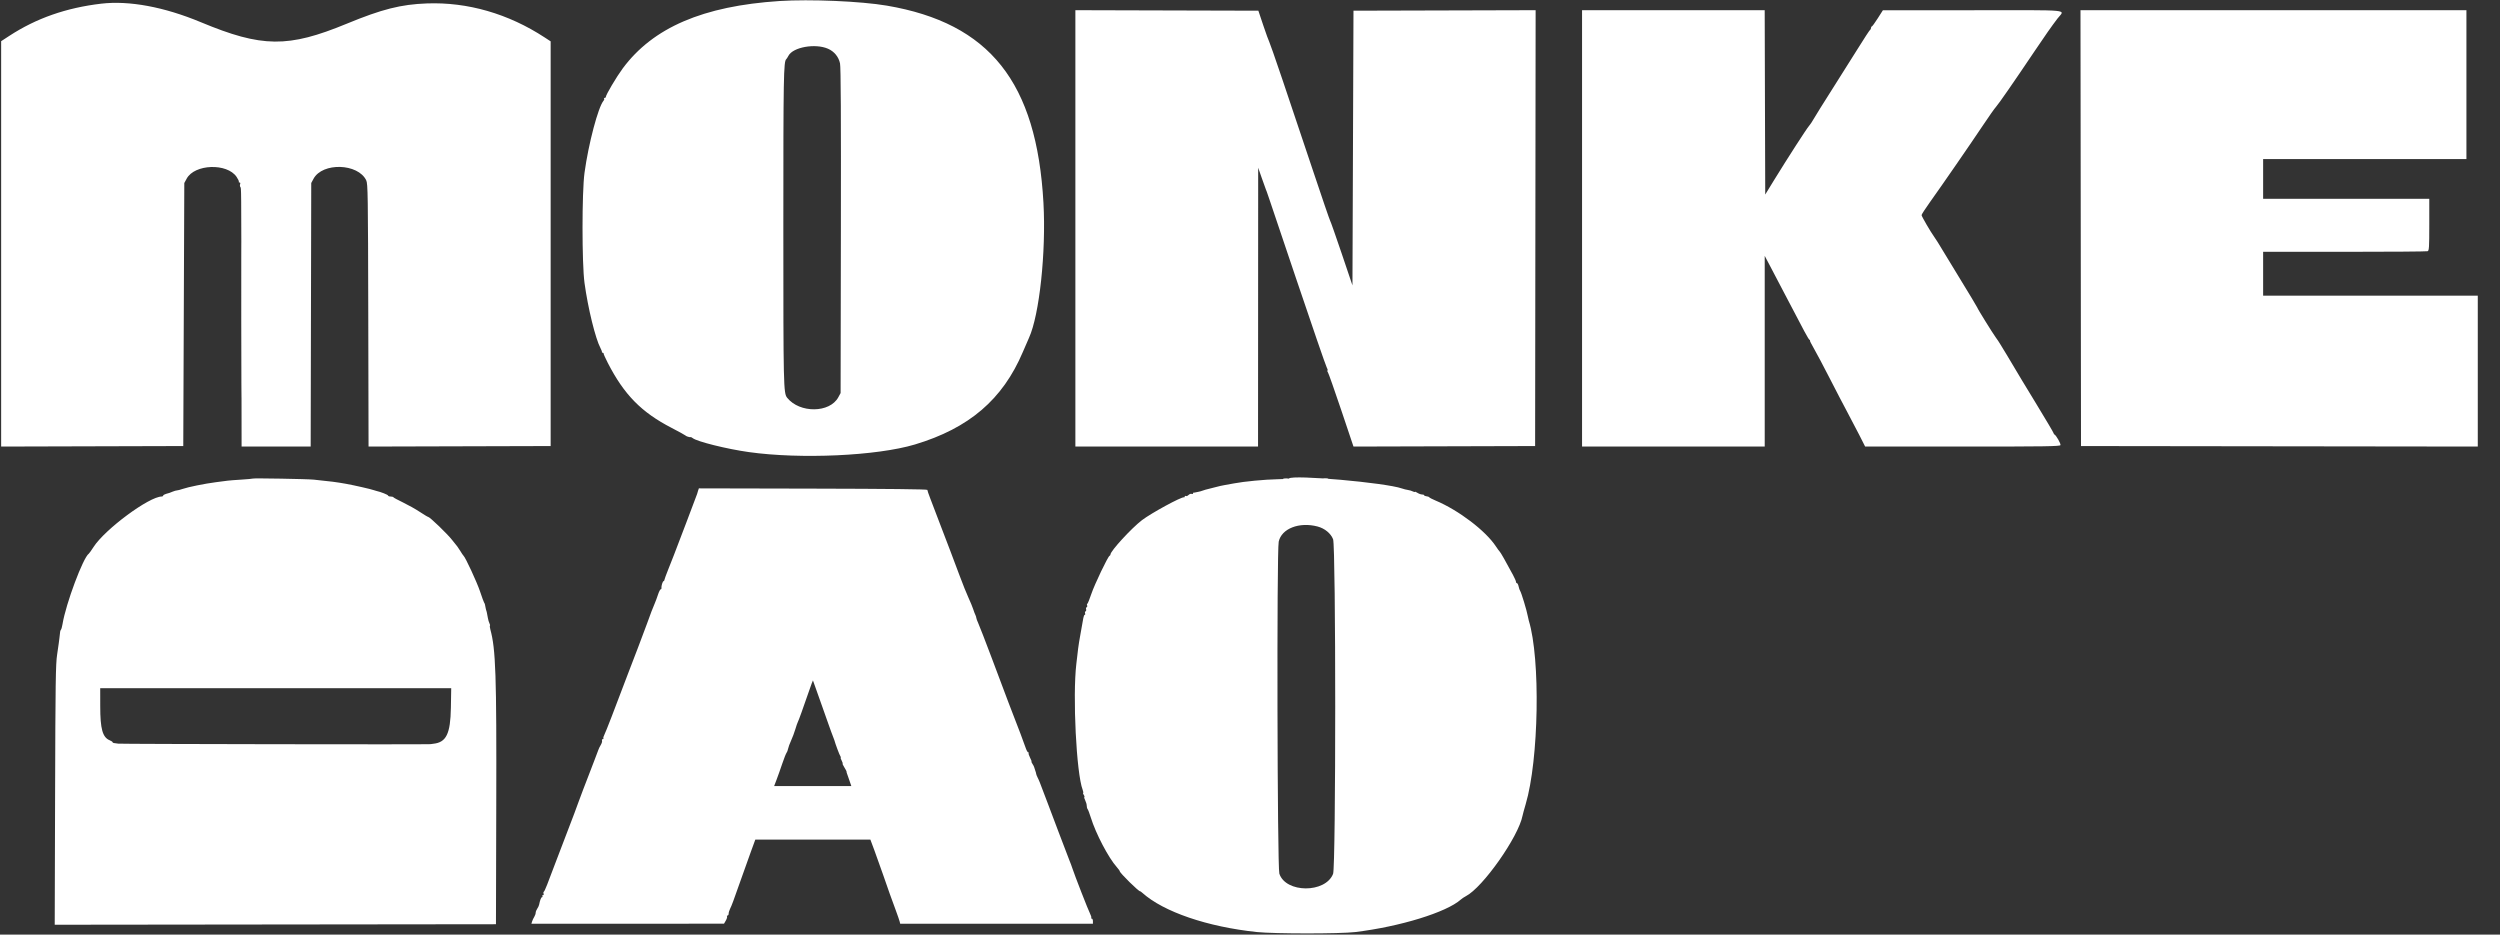
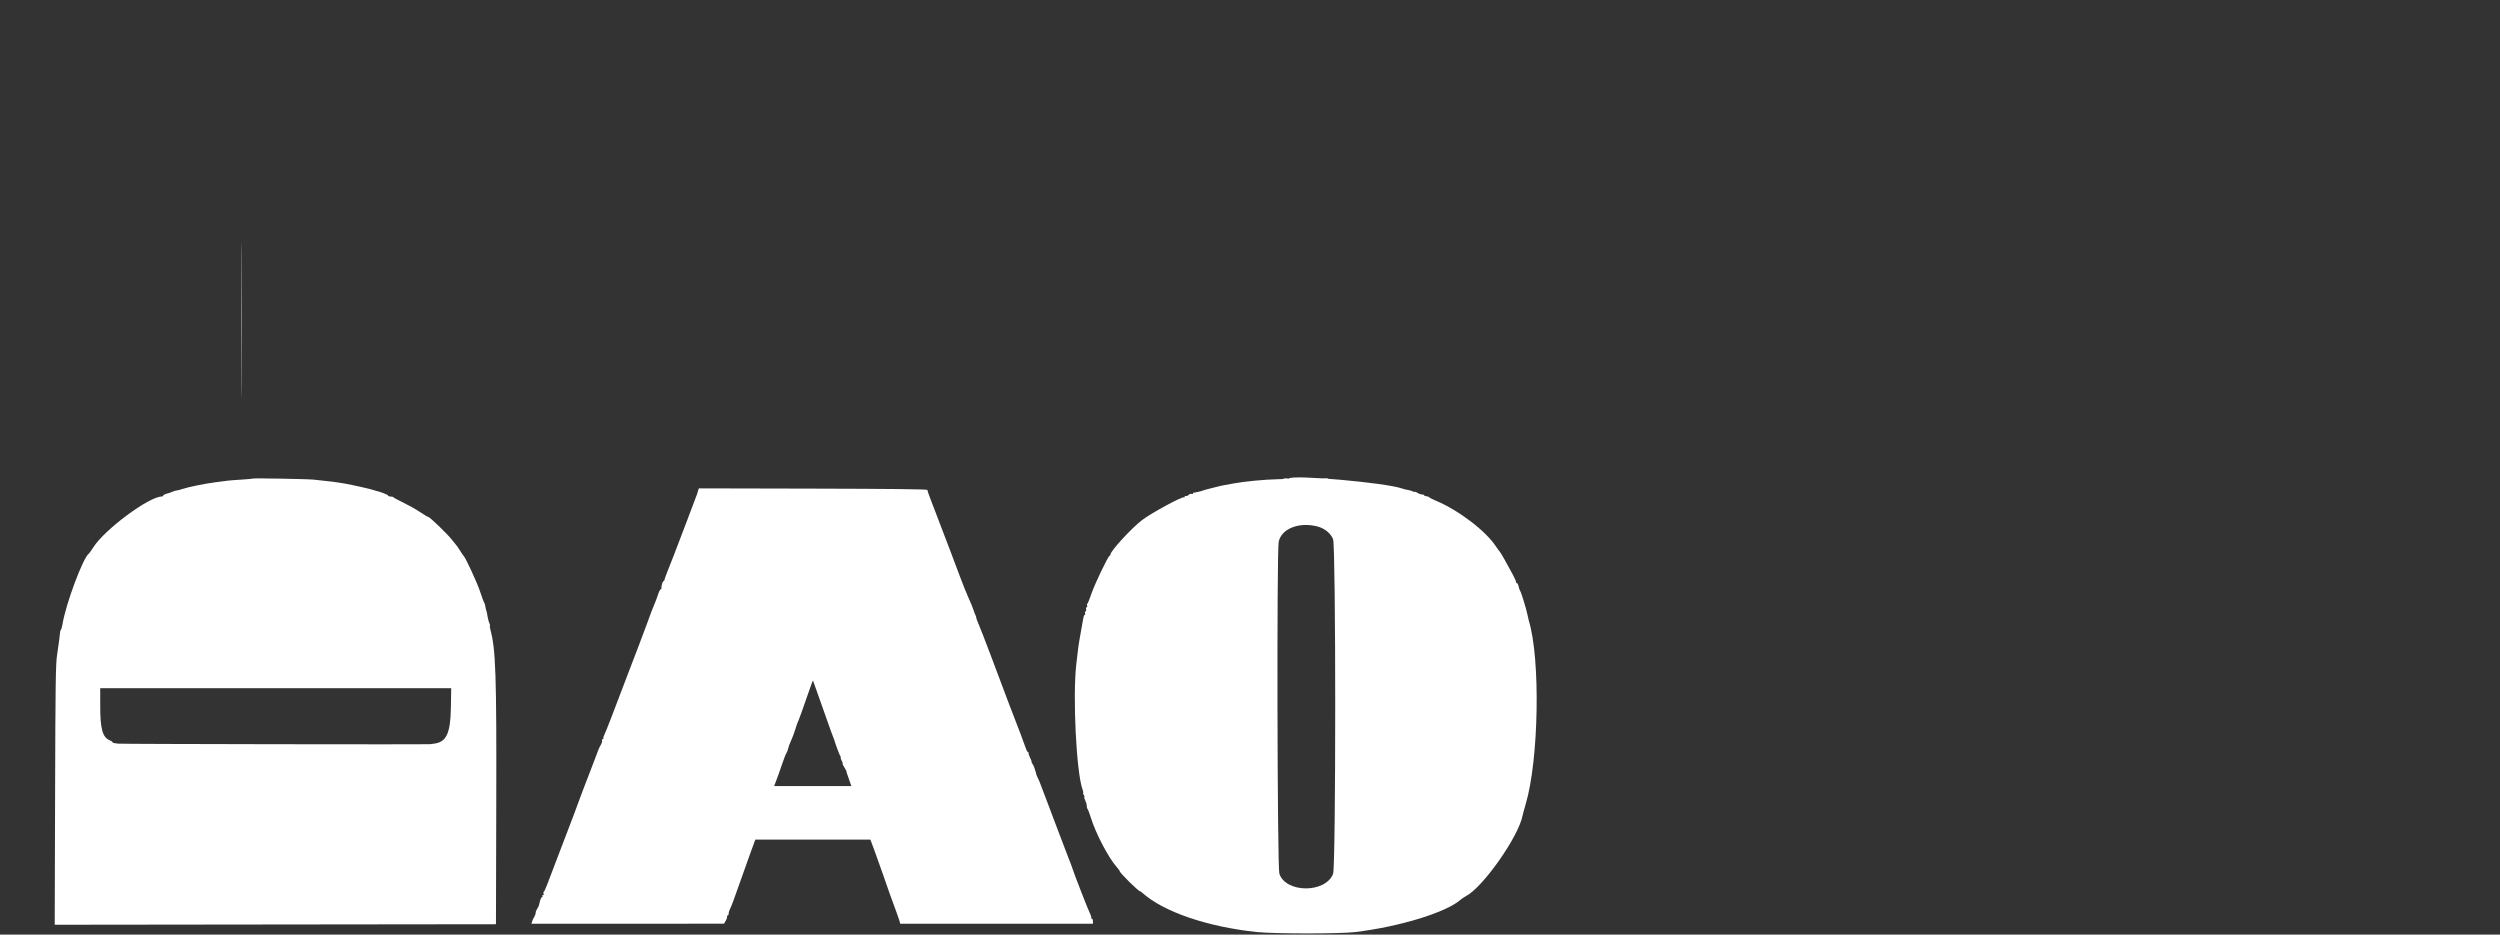
<svg xmlns="http://www.w3.org/2000/svg" width="107" height="40" viewBox="0 0 107 40" fill="none" class="w-[75px] opacity-40 transition-all duration-200 hover:cursor-pointer hover:opacity-100 xl:w-[106px]">
  <rect x="0" y="0" width="107" height="40" fill="#333333" stroke="none" />
  <g clip-path="url(#clip0_1911_454)">
    <path fill-rule="evenodd" clip-rule="evenodd" d="M10.82 20.483C10.811 20.491 10.595 20.511 10.339 20.527C10.085 20.542 9.816 20.563 9.743 20.573C9.67 20.583 9.442 20.613 9.236 20.639C8.763 20.7 8.049 20.845 7.814 20.927C7.715 20.961 7.608 20.989 7.577 20.989C7.545 20.989 7.463 21.012 7.394 21.04C7.249 21.1 7.26 21.096 7.104 21.139C7.038 21.158 6.983 21.191 6.983 21.212C6.983 21.234 6.956 21.251 6.923 21.251C6.385 21.251 4.493 22.651 4.004 23.411C3.911 23.555 3.821 23.683 3.803 23.695C3.559 23.858 2.819 25.838 2.677 26.706C2.659 26.814 2.63 26.922 2.612 26.946C2.576 26.992 2.571 27.02 2.545 27.295C2.536 27.391 2.525 27.479 2.52 27.491C2.515 27.503 2.513 27.524 2.514 27.537C2.515 27.549 2.484 27.765 2.445 28.017C2.383 28.413 2.372 29.198 2.358 34.026L2.342 39.579L11.784 39.568L21.227 39.557L21.24 34.473C21.255 28.855 21.218 27.787 20.986 26.938C20.965 26.861 20.958 26.789 20.97 26.778C20.981 26.766 20.972 26.721 20.948 26.677C20.924 26.633 20.894 26.528 20.88 26.444C20.852 26.272 20.817 26.116 20.807 26.116C20.803 26.116 20.794 26.077 20.787 26.029C20.77 25.903 20.744 25.814 20.719 25.789C20.707 25.777 20.628 25.561 20.544 25.309C20.411 24.913 19.917 23.846 19.836 23.782C19.821 23.77 19.761 23.682 19.703 23.585C19.645 23.49 19.586 23.401 19.573 23.389C19.559 23.377 19.46 23.253 19.352 23.113C19.159 22.862 18.394 22.124 18.326 22.124C18.307 22.124 18.147 22.028 17.97 21.911C17.794 21.793 17.47 21.612 17.252 21.507C17.033 21.402 16.848 21.302 16.839 21.284C16.831 21.266 16.777 21.251 16.718 21.251C16.659 21.251 16.611 21.233 16.611 21.211C16.611 21.177 16.293 21.051 16.113 21.013C16.083 21.007 16.029 20.991 15.993 20.977C15.883 20.935 15.172 20.773 14.809 20.707C14.408 20.635 14.143 20.601 13.431 20.529C13.153 20.5 10.846 20.46 10.82 20.483ZM55.168 20.479C55.155 20.493 54.926 20.508 54.66 20.512C54.147 20.521 53.235 20.608 52.828 20.687C52.694 20.713 52.515 20.745 52.431 20.758C52.345 20.77 52.137 20.818 51.967 20.864C51.797 20.91 51.628 20.953 51.591 20.96C51.555 20.968 51.495 20.987 51.459 21.003C51.422 21.019 51.343 21.04 51.282 21.051C51.221 21.061 51.162 21.074 51.15 21.078C51.137 21.083 51.113 21.085 51.094 21.082C51.076 21.079 51.061 21.096 51.061 21.119C51.061 21.142 51.034 21.151 51.001 21.138C50.967 21.125 50.908 21.147 50.869 21.186C50.829 21.225 50.777 21.244 50.752 21.229C50.728 21.215 50.708 21.223 50.708 21.248C50.708 21.274 50.693 21.29 50.675 21.285C50.569 21.255 49.275 21.959 48.876 22.263C48.426 22.607 47.528 23.585 47.528 23.731C47.528 23.755 47.51 23.781 47.489 23.789C47.419 23.815 46.845 25.016 46.71 25.418C46.638 25.634 46.561 25.824 46.54 25.839C46.518 25.854 46.514 25.887 46.529 25.912C46.545 25.937 46.536 25.971 46.51 25.987C46.483 26.003 46.472 26.043 46.485 26.076C46.498 26.109 46.488 26.148 46.463 26.163C46.438 26.178 46.428 26.218 46.441 26.252C46.455 26.285 46.448 26.313 46.427 26.313C46.406 26.313 46.379 26.377 46.366 26.455C46.353 26.533 46.303 26.812 46.255 27.077C46.206 27.341 46.157 27.645 46.145 27.753C46.133 27.861 46.098 28.155 46.068 28.407C45.904 29.791 46.069 33.105 46.338 33.804C46.362 33.866 46.372 33.928 46.359 33.941C46.347 33.953 46.359 33.99 46.386 34.023C46.414 34.056 46.424 34.094 46.41 34.109C46.395 34.123 46.412 34.19 46.448 34.258C46.483 34.326 46.512 34.428 46.512 34.484C46.512 34.54 46.529 34.605 46.549 34.628C46.57 34.651 46.631 34.813 46.686 34.988C46.901 35.681 47.44 36.709 47.799 37.113C47.868 37.191 47.925 37.27 47.925 37.287C47.925 37.36 48.754 38.176 48.798 38.146C48.804 38.142 48.847 38.173 48.894 38.215C49.801 39.028 51.678 39.669 53.8 39.892C54.535 39.969 57.36 39.969 57.995 39.893C59.914 39.662 61.91 39.048 62.523 38.501C62.571 38.458 62.668 38.393 62.738 38.357C63.462 37.987 64.992 35.814 65.166 34.907C65.177 34.848 65.237 34.629 65.299 34.42C65.863 32.514 65.936 28.202 65.433 26.564C65.42 26.522 65.4 26.434 65.389 26.368C65.349 26.139 65.11 25.352 65.061 25.287C65.043 25.264 65.014 25.18 64.997 25.102C64.981 25.024 64.948 24.96 64.926 24.96C64.904 24.96 64.885 24.935 64.885 24.904C64.885 24.874 64.828 24.741 64.757 24.61C64.46 24.055 64.22 23.632 64.189 23.61C64.171 23.596 64.098 23.497 64.027 23.389C63.585 22.716 62.429 21.837 61.441 21.423C61.307 21.367 61.186 21.304 61.172 21.284C61.157 21.263 61.102 21.244 61.05 21.24C60.997 21.236 60.955 21.217 60.955 21.198C60.955 21.179 60.914 21.164 60.865 21.164C60.815 21.164 60.726 21.132 60.666 21.093C60.606 21.055 60.557 21.036 60.557 21.051C60.557 21.067 60.518 21.059 60.47 21.034C60.423 21.008 60.328 20.98 60.261 20.971C60.193 20.962 60.078 20.933 60.005 20.907C59.303 20.659 55.329 20.307 55.168 20.479ZM29.878 21C29.86 21.054 29.841 21.118 29.836 21.142C29.831 21.166 29.623 21.716 29.375 22.364C29.127 23.012 28.887 23.64 28.842 23.76C28.797 23.88 28.689 24.155 28.601 24.371C28.514 24.587 28.44 24.788 28.437 24.818C28.435 24.848 28.419 24.873 28.401 24.873C28.363 24.873 28.297 25.088 28.31 25.168C28.315 25.198 28.301 25.222 28.278 25.222C28.256 25.222 28.203 25.325 28.162 25.451C28.121 25.577 28.061 25.739 28.029 25.811C27.944 26.005 27.834 26.292 27.695 26.684C27.627 26.876 27.453 27.337 27.31 27.709C27.166 28.081 26.974 28.582 26.883 28.822C26.298 30.374 25.929 31.326 25.871 31.437C25.833 31.507 25.813 31.581 25.825 31.601C25.837 31.62 25.824 31.637 25.796 31.637C25.767 31.637 25.755 31.663 25.767 31.697C25.78 31.729 25.756 31.813 25.714 31.882C25.671 31.951 25.625 32.047 25.61 32.095C25.596 32.143 25.521 32.339 25.445 32.531C25.368 32.723 25.259 33.008 25.202 33.164C25.144 33.32 25.035 33.605 24.958 33.797C24.882 33.989 24.783 34.254 24.738 34.386C24.694 34.518 24.506 35.018 24.32 35.498C24.134 35.978 23.901 36.587 23.803 36.851C23.434 37.84 23.314 38.14 23.278 38.162C23.257 38.175 23.251 38.214 23.265 38.249C23.279 38.284 23.267 38.313 23.238 38.313C23.21 38.313 23.199 38.333 23.214 38.357C23.229 38.381 23.223 38.4 23.199 38.4C23.161 38.4 23.113 38.524 23.074 38.721C23.066 38.765 23.029 38.843 22.993 38.894C22.957 38.945 22.927 39.023 22.927 39.066C22.927 39.11 22.899 39.189 22.866 39.242C22.832 39.295 22.791 39.383 22.774 39.437L22.744 39.535L26.866 39.535L30.988 39.534L31.065 39.4C31.108 39.326 31.131 39.247 31.118 39.226C31.104 39.204 31.114 39.186 31.139 39.186C31.165 39.186 31.186 39.148 31.186 39.102C31.186 39.056 31.214 38.963 31.248 38.895C31.318 38.756 31.384 38.579 31.715 37.637C31.842 37.277 32.031 36.746 32.136 36.458L32.327 35.935H34.79H37.252L37.423 36.393C37.517 36.645 37.685 37.116 37.797 37.44C38.025 38.103 38.142 38.429 38.342 38.968C38.417 39.171 38.49 39.383 38.504 39.437L38.528 39.535H42.653H46.777V39.426C46.777 39.366 46.756 39.317 46.73 39.317C46.705 39.317 46.694 39.3 46.706 39.281C46.718 39.261 46.698 39.187 46.66 39.117C46.586 38.979 45.987 37.443 45.895 37.157C45.864 37.061 45.813 36.923 45.781 36.851C45.749 36.779 45.532 36.21 45.298 35.586C45.065 34.962 44.857 34.412 44.837 34.364C44.818 34.316 44.757 34.159 44.704 34.015C44.507 33.488 44.472 33.401 44.41 33.28C44.376 33.212 44.348 33.14 44.348 33.12C44.348 33.099 44.331 33.037 44.309 32.981C44.288 32.926 44.267 32.861 44.263 32.837C44.259 32.813 44.226 32.749 44.19 32.695C44.154 32.641 44.136 32.597 44.149 32.597C44.162 32.597 44.134 32.52 44.086 32.428C44.038 32.334 44.011 32.246 44.026 32.231C44.041 32.216 44.034 32.204 44.011 32.204C43.987 32.204 43.942 32.13 43.91 32.04C43.809 31.75 43.547 31.053 43.464 30.851C43.42 30.743 43.284 30.39 43.162 30.066C43.04 29.742 42.719 28.887 42.448 28.167C42.177 27.447 41.917 26.776 41.87 26.675C41.824 26.575 41.786 26.471 41.786 26.446C41.786 26.42 41.769 26.365 41.748 26.323C41.726 26.282 41.684 26.169 41.653 26.073C41.622 25.977 41.533 25.761 41.455 25.593C41.376 25.425 41.199 24.983 41.061 24.611C40.923 24.239 40.754 23.787 40.684 23.608C40.614 23.427 40.419 22.917 40.25 22.473C40.081 22.029 39.886 21.518 39.817 21.338C39.748 21.159 39.69 20.991 39.69 20.967C39.689 20.939 38.021 20.92 34.8 20.913L29.912 20.902L29.878 21ZM56.391 22.534C56.698 22.615 56.957 22.827 57.056 23.079C57.178 23.391 57.178 37.09 57.056 37.401C56.73 38.235 55.03 38.229 54.756 37.393C54.668 37.122 54.641 23.585 54.729 23.182C54.85 22.623 55.608 22.328 56.391 22.534ZM34.913 29.455C34.975 29.635 35.107 30.008 35.207 30.284C35.307 30.56 35.414 30.864 35.446 30.96C35.477 31.056 35.533 31.213 35.571 31.309C35.686 31.606 35.706 31.658 35.711 31.68C35.75 31.833 35.934 32.326 35.968 32.367C35.992 32.398 35.998 32.422 35.983 32.422C35.967 32.422 35.985 32.481 36.023 32.553C36.06 32.625 36.079 32.684 36.064 32.684C36.05 32.684 36.084 32.758 36.14 32.847C36.196 32.938 36.238 33.016 36.233 33.022C36.228 33.027 36.233 33.057 36.244 33.087C36.255 33.117 36.303 33.255 36.351 33.393L36.437 33.644H34.785H33.133L33.237 33.371C33.294 33.221 33.404 32.913 33.48 32.686C33.557 32.459 33.64 32.249 33.664 32.22C33.688 32.192 33.718 32.114 33.73 32.047C33.742 31.981 33.8 31.824 33.858 31.698C33.916 31.572 33.998 31.355 34.039 31.215C34.08 31.076 34.13 30.932 34.15 30.895C34.187 30.827 34.349 30.377 34.625 29.579C34.713 29.323 34.789 29.117 34.794 29.121C34.798 29.125 34.852 29.275 34.913 29.455ZM19.298 30.295C19.279 31.41 19.099 31.776 18.544 31.833C18.489 31.839 18.434 31.846 18.422 31.85C18.356 31.868 5.173 31.846 5.062 31.828C4.989 31.816 4.904 31.804 4.874 31.802C4.844 31.799 4.819 31.783 4.819 31.766C4.819 31.749 4.763 31.712 4.695 31.684C4.39 31.559 4.29 31.2 4.29 30.229L4.289 29.455H11.8H19.312L19.298 30.295Z" fill="white" />
-     <path fill-rule="evenodd" clip-rule="evenodd" d="M33.362 0.044C30.091 0.258 27.949 1.179 26.653 2.928C26.39 3.283 25.931 4.057 25.931 4.146C25.931 4.169 25.907 4.189 25.879 4.189C25.851 4.189 25.84 4.202 25.856 4.218C25.872 4.234 25.861 4.276 25.831 4.312C25.601 4.585 25.187 6.152 25.017 7.396C24.904 8.221 24.904 11.284 25.017 12.109C25.165 13.193 25.485 14.497 25.702 14.902C25.74 14.974 25.768 15.048 25.763 15.066C25.758 15.083 25.774 15.098 25.798 15.098C25.822 15.098 25.838 15.113 25.834 15.131C25.829 15.149 25.911 15.331 26.015 15.535C26.715 16.895 27.449 17.643 28.742 18.312C29.054 18.474 29.319 18.619 29.331 18.635C29.358 18.671 29.519 18.723 29.556 18.709C29.571 18.703 29.612 18.722 29.647 18.751C29.827 18.898 31.106 19.217 32.048 19.349C34.27 19.661 37.532 19.511 39.158 19.024C41.477 18.328 42.915 17.097 43.776 15.069C43.876 14.833 43.995 14.559 44.041 14.459C44.487 13.482 44.776 10.783 44.66 8.684C44.373 3.521 42.364 0.992 37.955 0.241C36.84 0.052 34.673 -0.041 33.362 0.044ZM4.333 0.157C2.837 0.333 1.555 0.781 0.402 1.533L0.049 1.763V10.438V19.113L3.946 19.102L7.844 19.091L7.866 13.462L7.888 7.833L7.989 7.647C8.328 7.02 9.719 6.97 10.126 7.571C10.19 7.666 10.234 7.76 10.223 7.778C10.211 7.796 10.225 7.811 10.253 7.811C10.282 7.811 10.293 7.841 10.278 7.88C10.263 7.918 10.266 7.972 10.284 8C10.329 8.07 10.326 7.732 10.333 13.713L10.34 19.113H11.819H13.297L13.309 13.473L13.321 7.833L13.419 7.651C13.803 6.942 15.325 6.988 15.675 7.719C15.744 7.864 15.751 8.309 15.762 13.495L15.774 19.113L19.671 19.102L23.568 19.091V10.43V1.77L23.311 1.602C21.758 0.586 20.01 0.082 18.268 0.147C17.157 0.188 16.347 0.393 14.845 1.013C12.329 2.052 11.213 2.04 8.593 0.949C7.027 0.296 5.525 0.017 4.333 0.157ZM46.026 9.774V19.113H49.935H53.844L53.847 13.145L53.85 7.178L54.002 7.614C54.085 7.855 54.166 8.081 54.182 8.116C54.224 8.212 54.146 7.983 55.477 11.934C56.157 13.95 56.742 15.651 56.779 15.714C56.815 15.777 56.833 15.84 56.818 15.855C56.803 15.869 56.81 15.907 56.835 15.937C56.86 15.968 57.116 16.695 57.405 17.553L57.929 19.113L61.816 19.102L65.703 19.091L65.714 9.764L65.725 0.436L61.827 0.447L57.929 0.458L57.907 6.337L57.885 12.215L57.425 10.853C57.171 10.104 56.949 9.47 56.929 9.445C56.91 9.419 56.584 8.467 56.204 7.328C55.14 4.133 54.372 1.873 54.325 1.794C54.302 1.755 54.187 1.439 54.07 1.091L53.858 0.458L49.942 0.447L46.026 0.436V9.774ZM67.712 9.775V19.113H71.621H75.53V15.032V10.951L75.744 11.356C75.861 11.578 76.152 12.133 76.39 12.589C77.255 14.248 77.397 14.51 77.445 14.541C77.473 14.559 77.482 14.574 77.466 14.574C77.45 14.575 77.526 14.727 77.634 14.913C77.742 15.099 78.046 15.673 78.31 16.189C78.574 16.705 78.91 17.351 79.058 17.625C79.205 17.898 79.439 18.345 79.577 18.617L79.828 19.113H83.996C87.544 19.113 88.168 19.104 88.188 19.051C88.21 18.994 88.003 18.629 87.93 18.596C87.911 18.588 87.896 18.565 87.896 18.544C87.896 18.523 87.546 17.93 87.117 17.227C86.688 16.524 86.287 15.861 86.227 15.753C86.166 15.645 86.013 15.389 85.888 15.185C85.762 14.982 85.631 14.766 85.596 14.706C85.562 14.646 85.482 14.528 85.42 14.444C85.287 14.263 84.628 13.2 84.628 13.164C84.628 13.151 84.258 12.535 83.805 11.796C83.352 11.056 82.96 10.412 82.933 10.363C82.906 10.315 82.841 10.216 82.789 10.145C82.629 9.922 82.243 9.259 82.243 9.206C82.243 9.178 82.406 8.926 82.606 8.646C83.129 7.915 84.343 6.156 84.872 5.363C85.122 4.988 85.373 4.632 85.43 4.572C85.53 4.467 86.204 3.494 87.086 2.182C87.526 1.526 87.813 1.118 88.062 0.792C88.367 0.393 88.806 0.436 84.442 0.438L80.587 0.44L80.366 0.787C80.245 0.978 80.13 1.134 80.112 1.134C80.094 1.134 80.079 1.162 80.079 1.196C80.079 1.23 80.063 1.265 80.044 1.273C80.024 1.281 79.782 1.65 79.506 2.095C79.23 2.539 78.723 3.344 78.378 3.884C78.034 4.424 77.698 4.964 77.63 5.084C77.563 5.204 77.471 5.342 77.425 5.391C77.333 5.49 76.521 6.749 75.931 7.708L75.552 8.326L75.54 4.381L75.529 0.436H71.621H67.712V9.775ZM89.056 9.764L89.067 19.091L97.558 19.102L106.049 19.113V15.884V12.655H101.456H96.862V11.716V10.778H100.348C102.265 10.778 103.865 10.766 103.903 10.752C103.964 10.729 103.973 10.588 103.973 9.617V8.509H100.418H96.862V7.658V6.807H101.213H105.563V3.622V0.436H97.304H89.045L89.056 9.764ZM35.439 2.086C35.705 2.202 35.895 2.434 35.953 2.714C35.988 2.878 35.998 4.964 35.99 9.884L35.978 16.822L35.88 17.003C35.514 17.68 34.227 17.693 33.691 17.025C33.533 16.828 33.527 16.559 33.527 9.749C33.527 3.24 33.538 2.623 33.654 2.531C33.669 2.519 33.71 2.455 33.745 2.388C33.939 2.017 34.893 1.847 35.439 2.086Z" fill="white" />
    <path fill-rule="evenodd" clip-rule="evenodd" d="M54.938 20.498C54.993 20.508 55.072 20.508 55.114 20.497C55.157 20.485 55.112 20.476 55.015 20.477C54.917 20.477 54.883 20.487 54.938 20.498ZM56.66 20.498C56.715 20.508 56.795 20.508 56.837 20.497C56.879 20.485 56.834 20.476 56.737 20.477C56.64 20.477 56.605 20.487 56.66 20.498Z" fill="white" />
    <path fill-rule="evenodd" clip-rule="evenodd" d="M10.317 13.702C10.317 16.666 10.322 17.878 10.329 16.396C10.335 14.915 10.335 12.489 10.329 11.007C10.322 9.525 10.317 10.738 10.317 13.702Z" fill="white" />
  </g>
  <defs>
    <clipPath id="clip0_1911_454">
      <rect width="106" height="40" fill="white" transform="translate(0.049)" />
    </clipPath>
  </defs>
</svg>